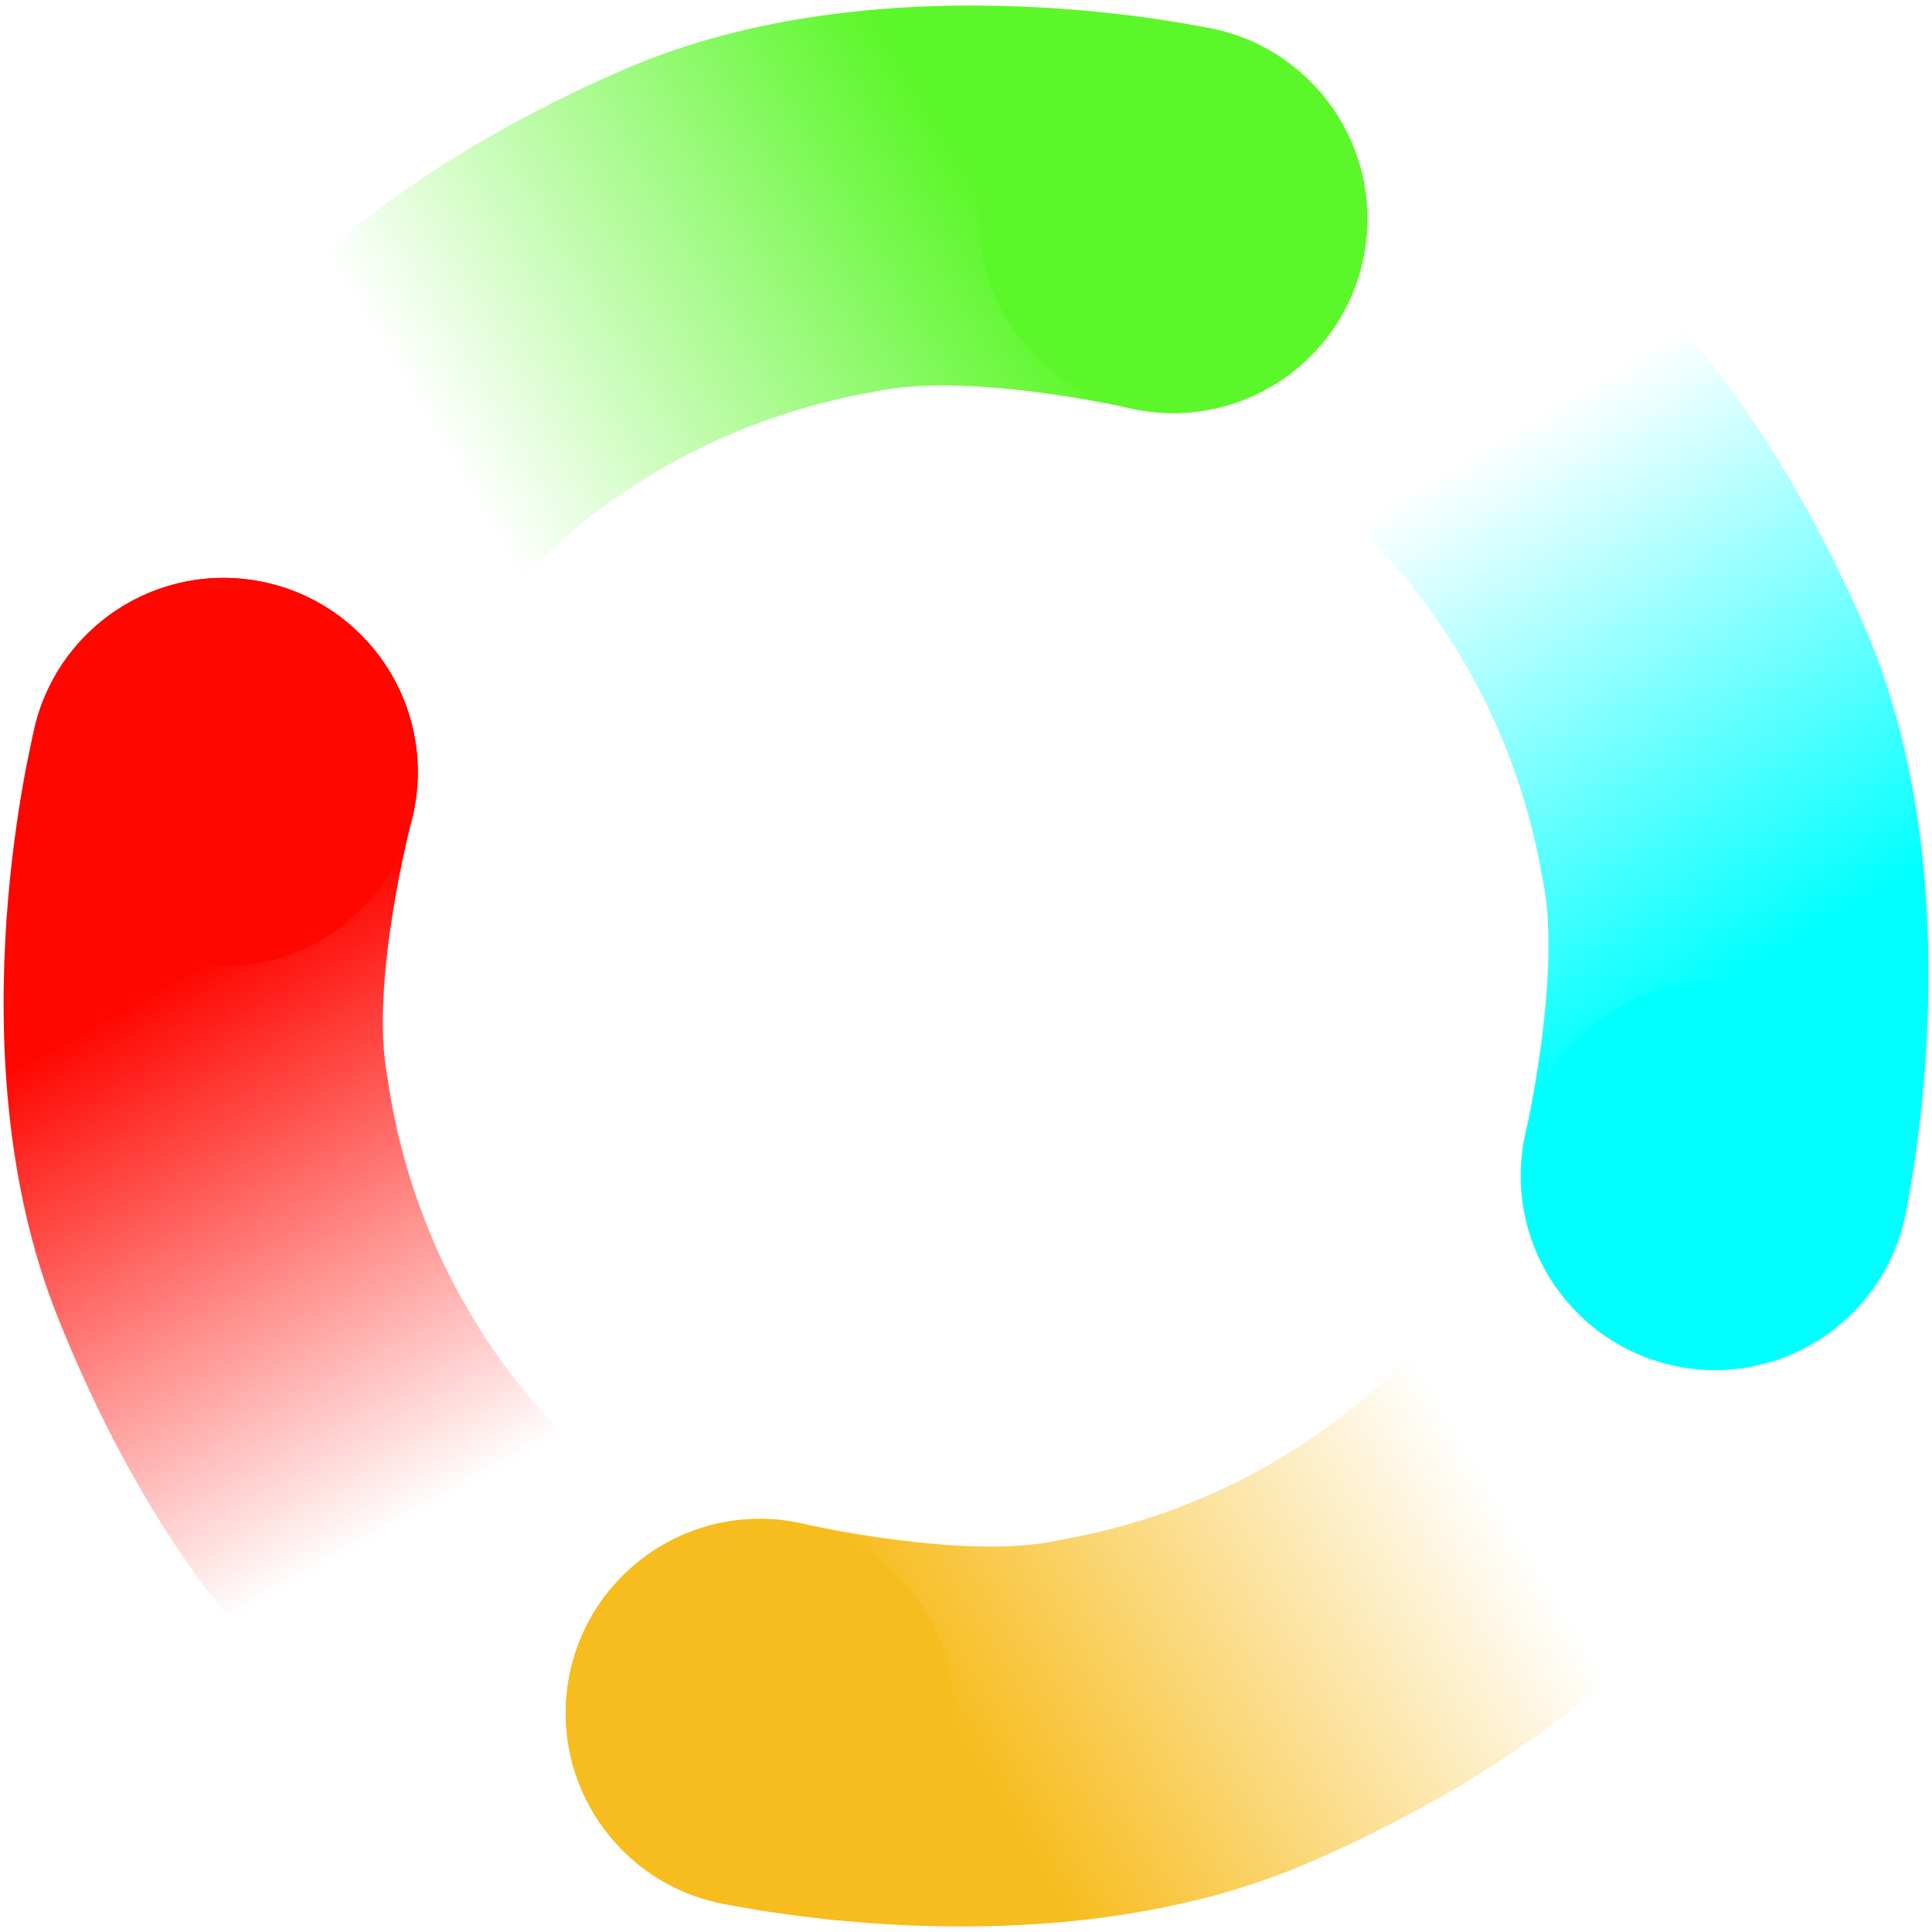
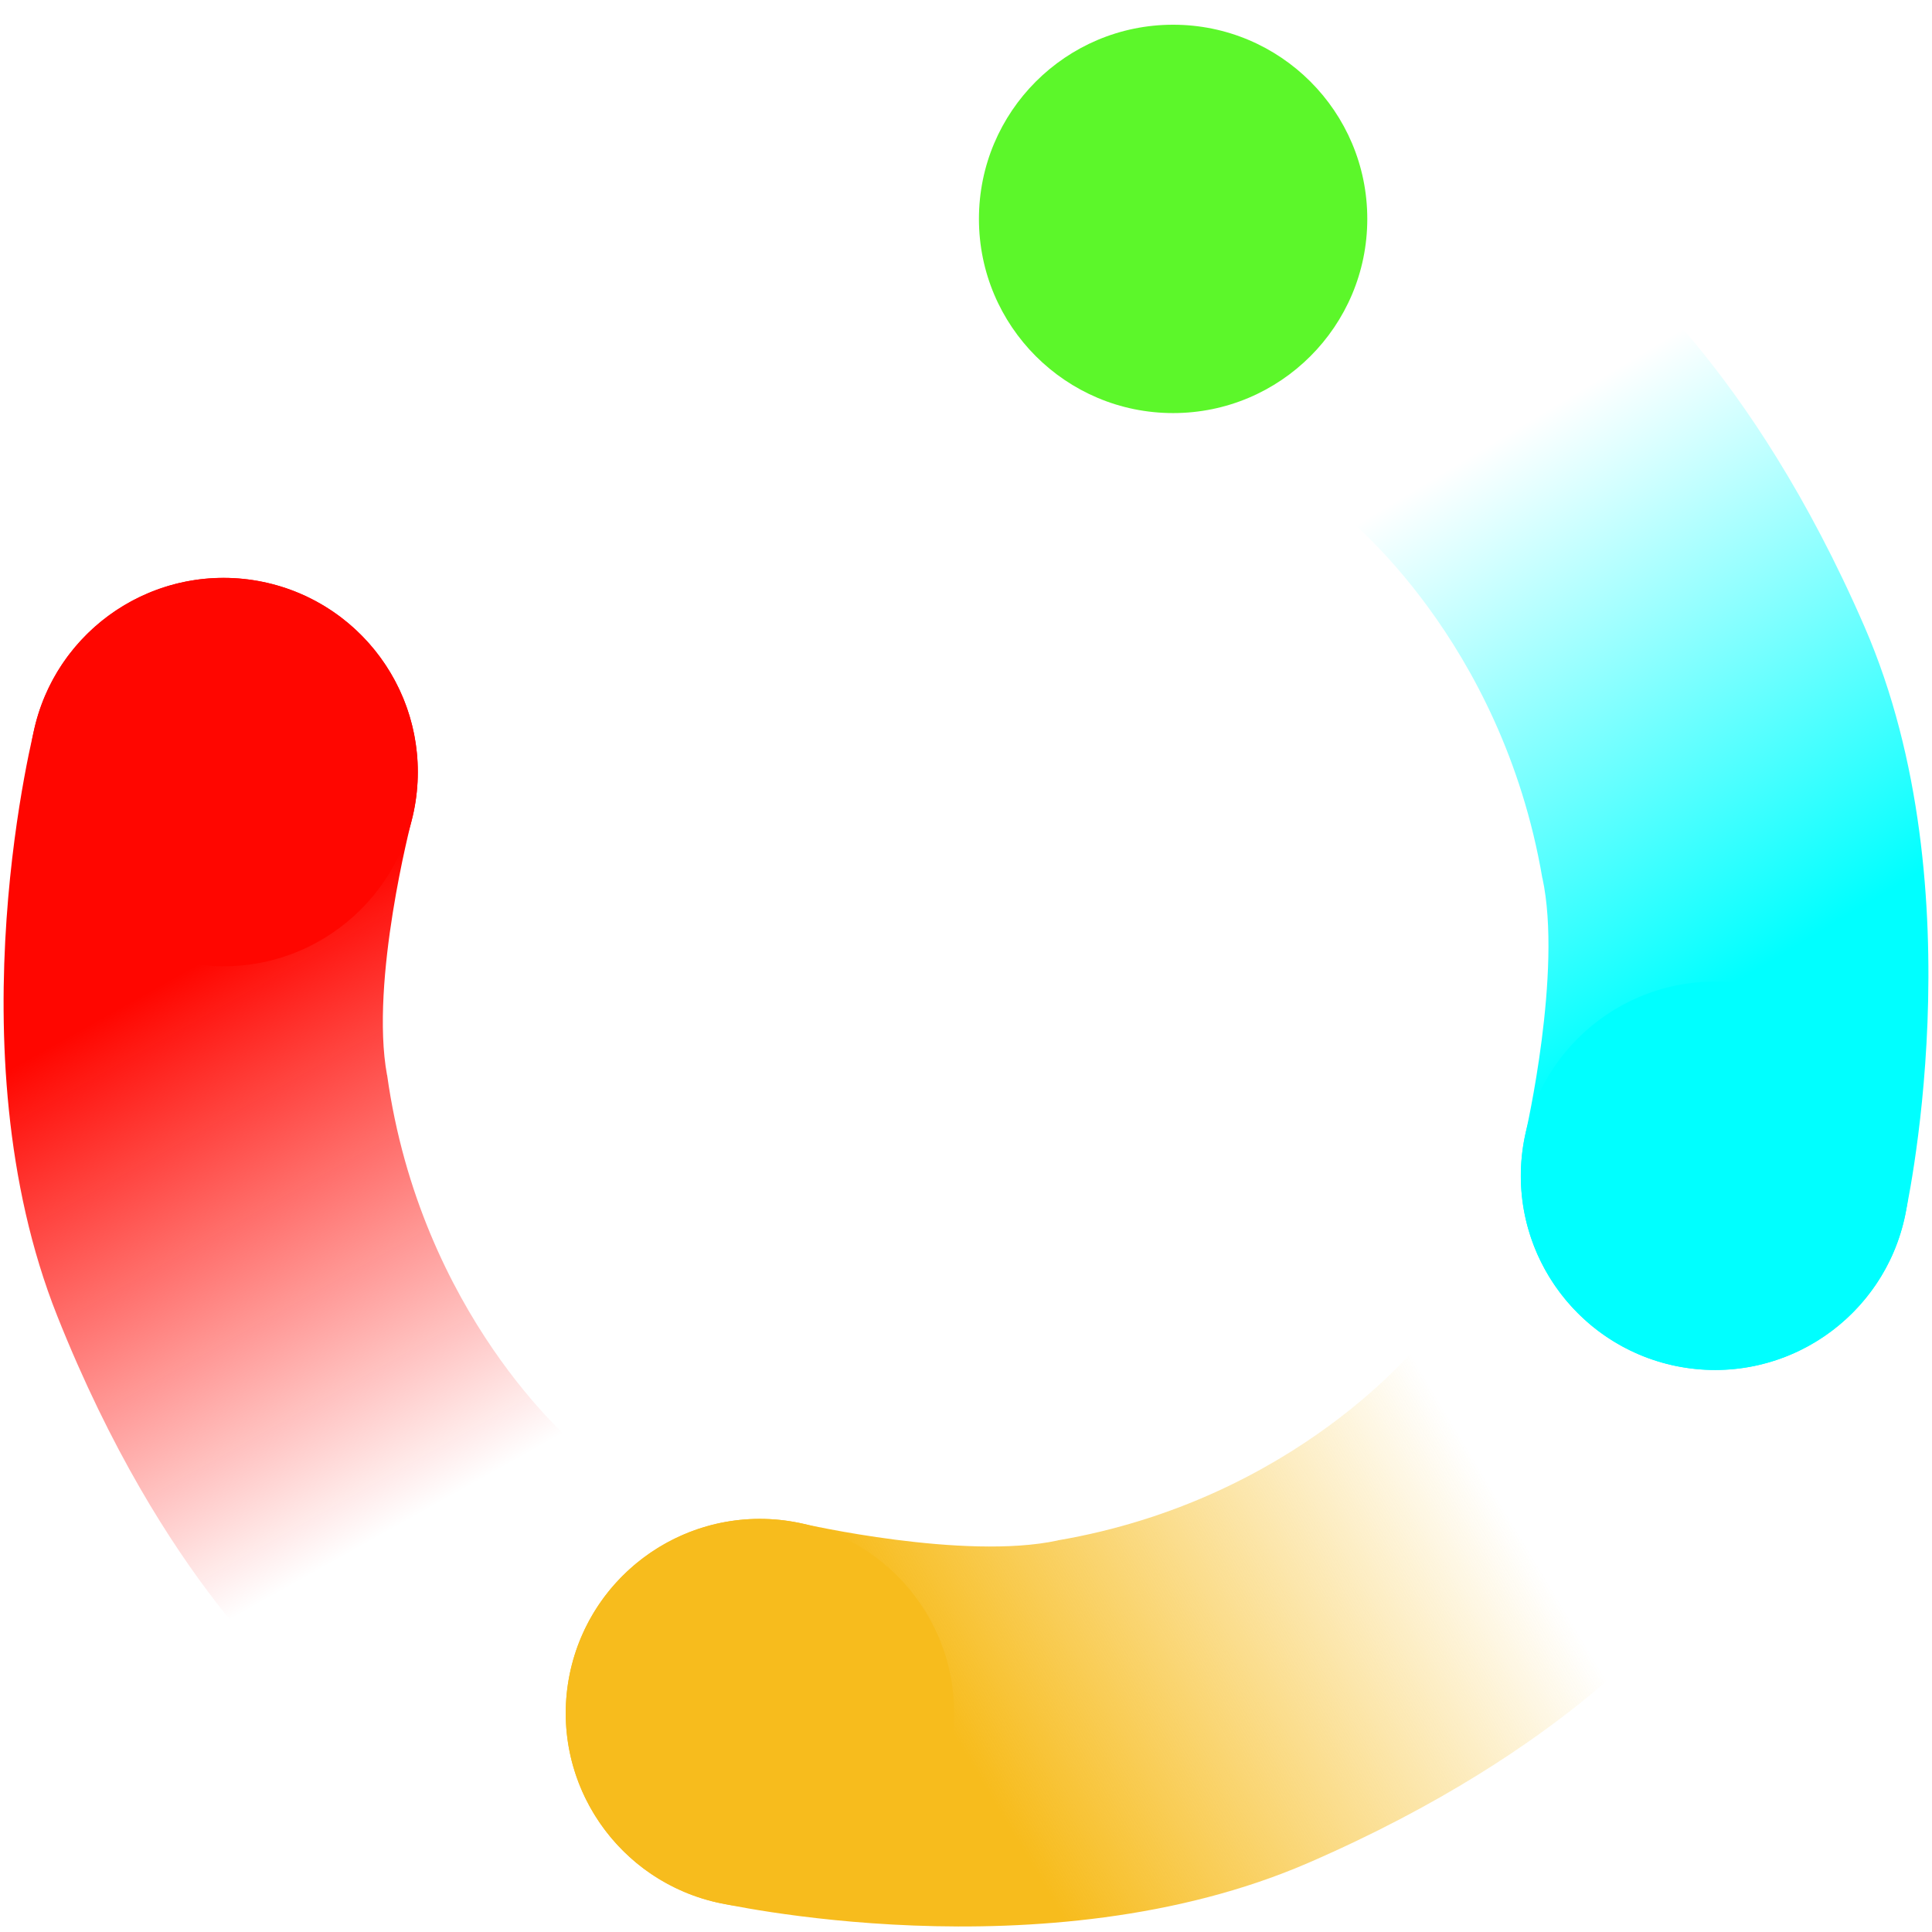
<svg xmlns="http://www.w3.org/2000/svg" id="_图层_1" data-name="图层 1" viewBox="0 0 218 218">
  <defs>
    <style>
      .cls-1 {
        fill: #f7bc1d;
      }

      .cls-2 {
        fill: aqua;
      }

      .cls-3 {
        fill: #ff0600;
      }

      .cls-4 {
        fill: #5cf72a;
      }

      .cls-5 {
        fill: url(#_未命名的渐变_24);
      }

      .cls-6 {
        fill: url(#_未命名的渐变_35);
      }

      .cls-7 {
        fill: url(#_未命名的渐变_36);
      }

      .cls-8 {
        fill: url(#_未命名的渐变_38);
      }
    </style>
    <linearGradient id="_未命名的渐变_38" data-name="未命名的渐变 38" x1="714.59" y1="444.43" x2="799.75" y2="533.05" gradientTransform="translate(-514.68 810.6) rotate(-77.12)" gradientUnits="userSpaceOnUse">
      <stop offset=".28" stop-color="#f7bc1d" />
      <stop offset=".82" stop-color="#f7bc1d" stop-opacity="0" />
    </linearGradient>
    <linearGradient id="_未命名的渐变_36" data-name="未命名的渐变 36" x1="-156.52" y1="77.02" x2="-71.36" y2="165.64" gradientTransform="translate(176.61 43.67) rotate(14.64)" gradientUnits="userSpaceOnUse">
      <stop offset=".28" stop-color="#ff0600" />
      <stop offset=".82" stop-color="#ff0600" stop-opacity="0" />
    </linearGradient>
    <linearGradient id="_未命名的渐变_24" data-name="未命名的渐变 24" x1="-457.96" y1="868.91" x2="-372.8" y2="957.53" gradientTransform="translate(885.21 645.07) rotate(102.88)" gradientUnits="userSpaceOnUse">
      <stop offset=".28" stop-color="#5cf72a" />
      <stop offset=".82" stop-color="#5cf72a" stop-opacity="0" />
    </linearGradient>
    <linearGradient id="_未命名的渐变_35" data-name="未命名的渐变 35" x1="384.85" y1="1162.19" x2="470.01" y2="1250.8" gradientTransform="translate(329.38 1359.29) rotate(-167.12)" gradientUnits="userSpaceOnUse">
      <stop offset=".28" stop-color="aqua" />
      <stop offset=".82" stop-color="aqua" stop-opacity="0" />
    </linearGradient>
  </defs>
  <g>
    <path class="cls-8" d="M119.35,173.82c-10.55,2.28-28.72-1.88-28.72-1.88-11.79-2.7-23.54,4.68-26.24,16.47-2.7,11.79,4.68,23.54,16.47,26.24,0,0,36.97,8.48,66.81-4.47,29.84-12.95,41.35-28.31,41.35-28.31l-28.82-30.36s-13.86,17.69-40.85,22.3Z" />
    <circle class="cls-1" cx="85.75" cy="193.3" r="21.91" />
  </g>
  <g>
    <path class="cls-7" d="M43.67,121.3c-1.95-10.61,2.76-28.65,2.76-28.65,3.06-11.71-3.95-23.67-15.66-26.73-11.71-3.06-23.67,3.95-26.73,15.66,0,0-9.61,36.69,2.42,66.91,12.02,30.22,27.02,42.2,27.02,42.2l31.23-27.88s-17.25-14.4-21.03-41.51Z" />
    <circle class="cls-3" cx="25.23" cy="87.12" r="21.91" />
  </g>
  <g>
-     <path class="cls-5" d="M98.77,44.18c10.55-2.28,28.72,1.88,28.72,1.88,11.79,2.7,23.54-4.68,26.24-16.47,2.7-11.79-4.68-23.54-16.47-26.24,0,0-36.97-8.48-66.81,4.47-29.84,12.95-41.35,28.31-41.35,28.31l28.82,30.36s13.86-17.69,40.85-22.3Z" />
    <circle class="cls-4" cx="132.37" cy="24.7" r="21.91" />
  </g>
  <g>
    <path class="cls-6" d="M174.04,99.07c2.28,10.55-1.88,28.72-1.88,28.72-2.7,11.79,4.68,23.54,16.47,26.24,11.79,2.7,23.54-4.68,26.24-16.47,0,0,8.48-36.97-4.47-66.81-12.95-29.84-28.31-41.35-28.31-41.35l-30.36,28.82s17.69,13.86,22.3,40.85Z" />
    <circle class="cls-2" cx="193.52" cy="132.67" r="21.91" />
  </g>
</svg>